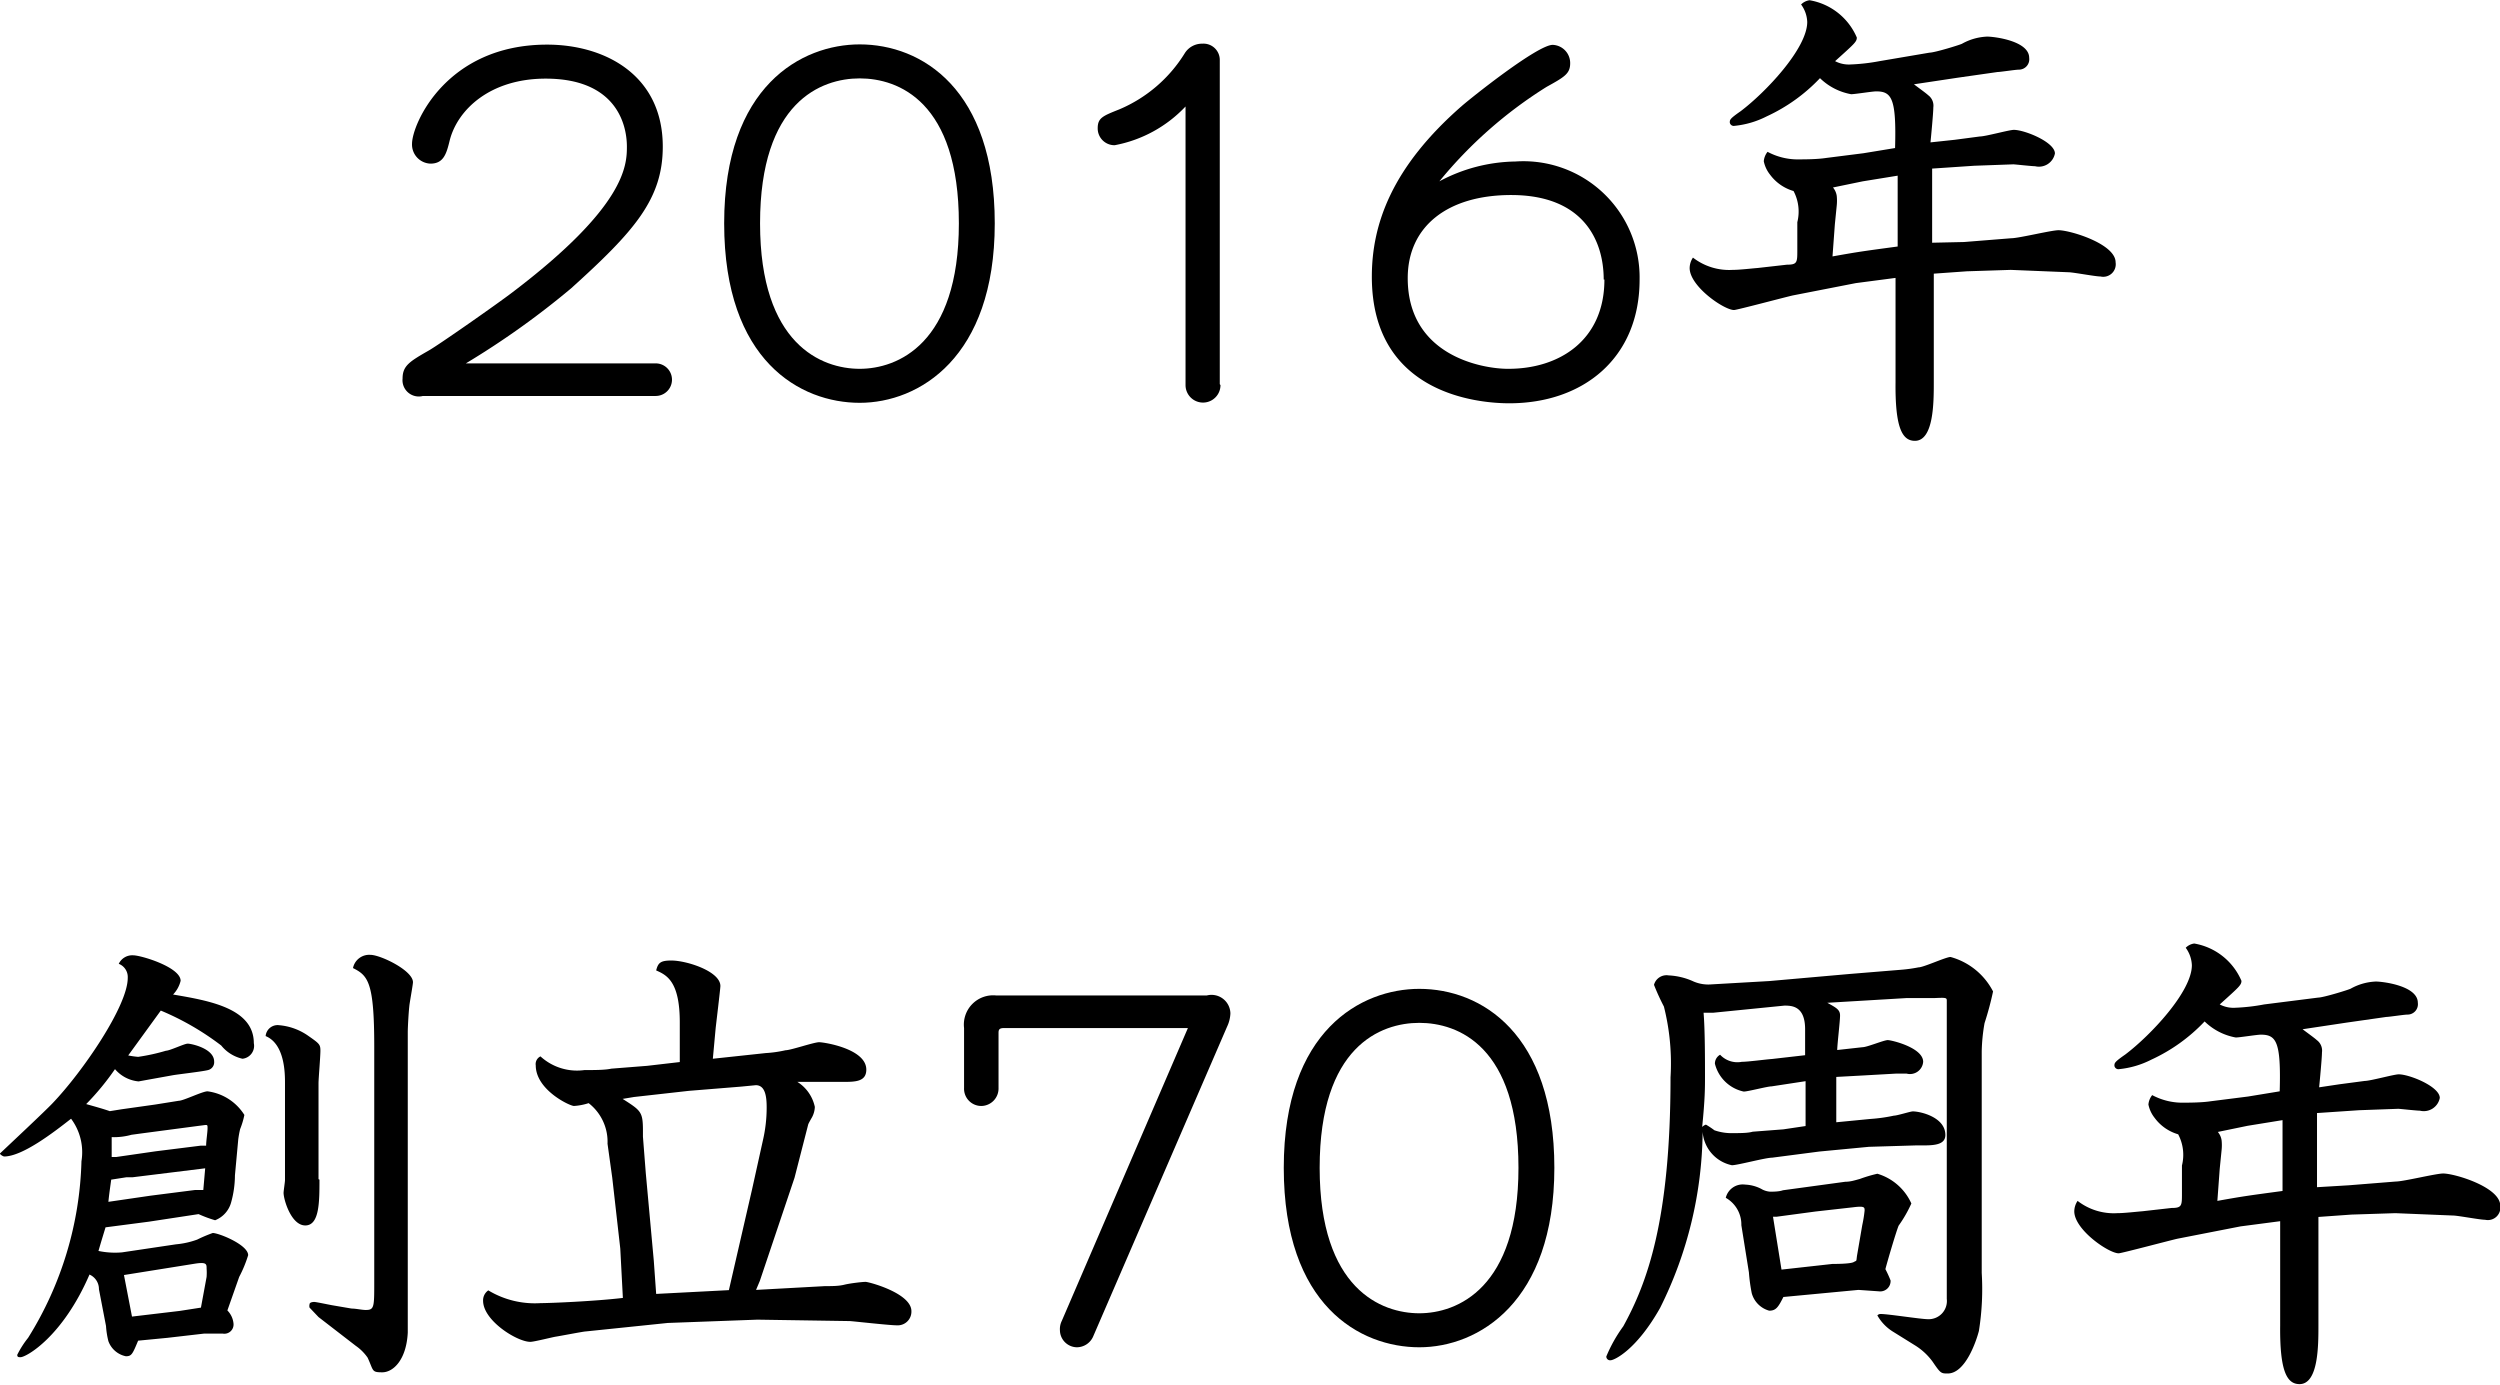
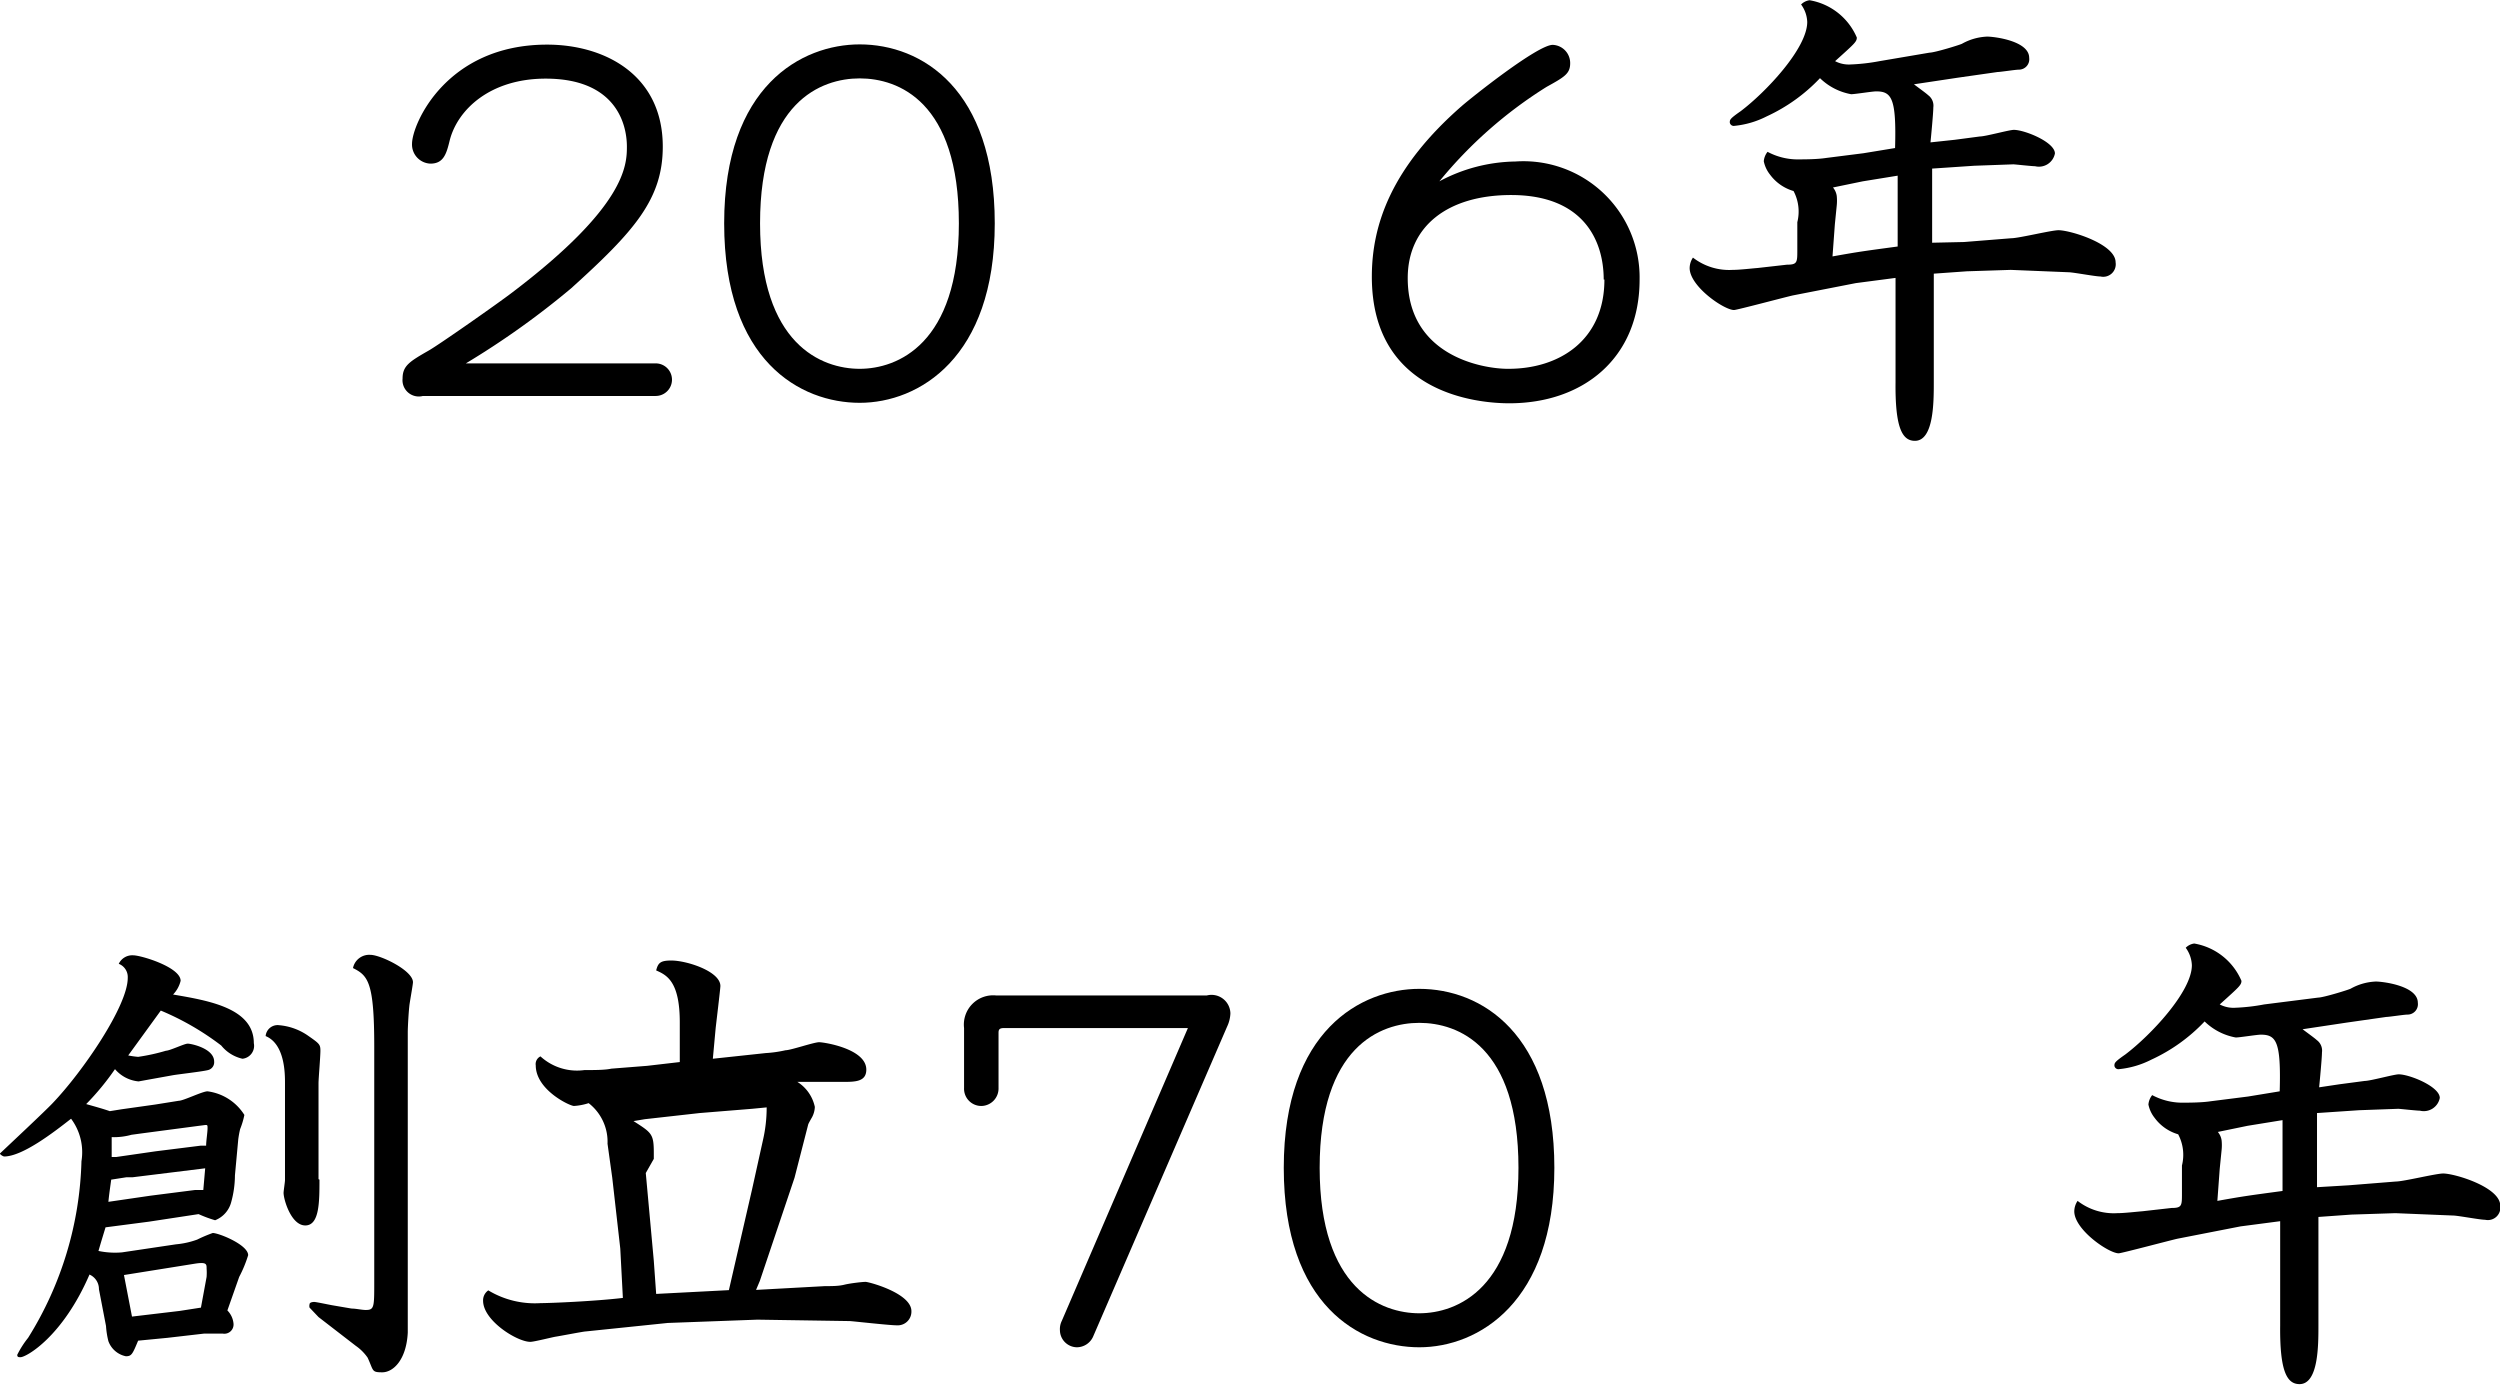
<svg xmlns="http://www.w3.org/2000/svg" width="105.88" height="58.66" viewBox="0 0 105.88 58.66">
  <title>t16</title>
  <g>
    <path d="M487.59,3309.14a0.69,0.69,0,1,1,0,1.38h-9.86a0.69,0.69,0,0,1-.86-0.74c0-.54.3-0.72,1.1-1.18,0.4-.22,2.94-2,3.54-2.46,4.8-3.64,4.86-5.38,4.86-6.18,0-1-.5-2.88-3.44-2.88-2.34,0-3.72,1.3-4.06,2.6-0.14.58-.26,1-0.82,1a0.81,0.81,0,0,1-.78-0.84c0-.82,1.44-4.2,5.72-4.2,2.44,0,4.9,1.28,4.9,4.32,0,2.22-1.2,3.58-3.88,6a35.06,35.06,0,0,1-4.46,3.18h8Z" transform="translate(-459.82 -3293.75)" />
    <path d="M496.23,3295.63c2.62,0,5.72,1.88,5.72,7.58s-3.22,7.6-5.72,7.6-5.74-1.76-5.74-7.6S493.79,3295.63,496.23,3295.63Zm4.2,7.58c0-5.16-2.56-6.14-4.2-6.14s-4.22,1-4.22,6.14,2.62,6.16,4.22,6.16S500.43,3308.32,500.43,3303.21Z" transform="translate(-459.82 -3293.75)" />
-     <path d="M511.51,3310.06a0.74,0.74,0,1,1-1.48,0v-11.8a5.52,5.52,0,0,1-3,1.64,0.71,0.71,0,0,1-.72-0.72c0-.44.22-0.52,0.92-0.8A6,6,0,0,0,510,3296a0.86,0.86,0,0,1,.74-0.4,0.69,0.69,0,0,1,.74.7v13.72Z" transform="translate(-459.82 -3293.75)" />
    <path d="M524,3300.59a4.92,4.92,0,0,1,5.26,5c0,3.34-2.4,5.24-5.52,5.24-1.3,0-5.82-.38-5.82-5.36,0-2.22.84-4.64,3.82-7.24,0.44-.38,3.2-2.58,3.84-2.58a0.77,0.77,0,0,1,.74.78c0,0.44-.24.58-1,1a18.55,18.55,0,0,0-4.54,4A7,7,0,0,1,524,3300.59Zm3.74,5c0-1.68-.88-3.58-3.92-3.58-2.68,0-4.38,1.32-4.38,3.52,0,3.3,3.18,3.84,4.24,3.84C525.85,3309.38,527.77,3308.17,527.77,3305.59Z" transform="translate(-459.82 -3293.75)" />
    <path d="M542.61,3299.67l1.06-.14c0.24,0,1.24-.28,1.44-0.28,0.46,0,1.74.52,1.74,1a0.69,0.69,0,0,1-.84.54c-0.14,0-.86-0.08-0.92-0.08l-1.66.06-1.78.12,0,3.14L543,3304l2-.16c0.32,0,1.7-.34,2-0.34,0.5,0,2.42.58,2.42,1.36a0.53,0.53,0,0,1-.64.6c-0.22,0-1.16-.18-1.36-0.18l-2.44-.1-1.86.06-1.4.1,0,4.6c0,0.84,0,2.48-.8,2.48-0.54,0-.84-0.56-0.82-2.48l0-4.42-1.68.22-2.66.52c-0.28.06-2.38,0.62-2.5,0.62-0.42,0-1.88-1-1.88-1.78a0.81,0.81,0,0,1,.14-0.44,2.5,2.5,0,0,0,1.68.52c0.3,0,.8-0.06,1.06-0.08l1.24-.14c0.44,0,.44-0.1.44-0.62l0-1.18a1.86,1.86,0,0,0-.16-1.32,1.89,1.89,0,0,1-1-.7,1.33,1.33,0,0,1-.26-0.56,0.73,0.73,0,0,1,.16-0.4,2.71,2.71,0,0,0,1.36.32c0.16,0,.74,0,1.12-0.06l1.58-.2,1.34-.22c0.06-2.1-.14-2.4-0.8-2.4-0.16,0-.9.12-1.06,0.12a2.53,2.53,0,0,1-1.32-.68,7.3,7.3,0,0,1-2.26,1.62,3.82,3.82,0,0,1-1.36.4,0.17,0.17,0,0,1-.2-0.14c0-.12,0-0.16.46-0.48,1.06-.8,2.82-2.66,2.82-3.78a1.33,1.33,0,0,0-.26-0.74,0.62,0.62,0,0,1,.36-0.18,2.66,2.66,0,0,1,2,1.58c0,0.18-.1.26-0.92,1a1.25,1.25,0,0,0,.66.14,8.2,8.2,0,0,0,1.22-.14l2.12-.36c0.22,0,1.32-.34,1.38-0.38a2.37,2.37,0,0,1,1.06-.3c0.3,0,1.78.18,1.78,0.9a0.44,0.44,0,0,1-.44.5c-0.14,0-.78.1-0.9,0.1l-1.68.24-1.86.28c0.1,0.08.52,0.38,0.6,0.46a0.55,0.55,0,0,1,.22.52c0,0.24-.1,1.28-0.12,1.48Zm-5.18,4.94c1.12-.2,1.28-0.22,2.76-0.42v-3l-1.48.24-1.26.26a0.71,0.71,0,0,1,.16.36,2,2,0,0,1,0,.4l-0.08.8Z" transform="translate(-459.82 -3293.75)" />
    <path d="M465.25,3338.45a3.63,3.63,0,0,0,.42.06,8.23,8.23,0,0,0,1.18-.26c0.16,0,.78-0.3.92-0.3s1.12,0.2,1.12.76a0.34,0.34,0,0,1-.26.36c-0.22.06-1.28,0.18-1.5,0.22l-1,.18-0.44.08a1.49,1.49,0,0,1-1-.52,11,11,0,0,1-1.22,1.48c0.28,0.08.72,0.2,1,.3l0.5-.08,1.42-.2,1-.16c0.2,0,1-.4,1.22-0.4a2.17,2.17,0,0,1,1.56,1,3.45,3.45,0,0,1-.18.6,4.22,4.22,0,0,0-.08.44l-0.14,1.52a4.34,4.34,0,0,1-.16,1.14,1.13,1.13,0,0,1-.68.76,5.29,5.29,0,0,1-.7-0.26l-2.1.32-1.84.24c-0.14.46-.16,0.52-0.3,1a3.38,3.38,0,0,0,1,.06l2.28-.34a3.57,3.57,0,0,0,.9-0.2,5.89,5.89,0,0,1,.66-0.28c0.26,0,1.5.5,1.5,0.94a5.27,5.27,0,0,1-.38.92l-0.5,1.42a0.91,0.91,0,0,1,.26.56,0.39,0.39,0,0,1-.46.42h-0.78l-1.56.18-1.24.12c-0.24.58-.28,0.66-0.52,0.66a1,1,0,0,1-.74-0.64,3.54,3.54,0,0,1-.1-0.64l-0.3-1.56a0.67,0.67,0,0,0-.4-0.62c-1.14,2.64-2.68,3.5-2.92,3.5-0.08,0-.14,0-0.14-0.1a4,4,0,0,1,.46-0.72,14.82,14.82,0,0,0,2.26-7.48,2.37,2.37,0,0,0-.44-1.8c-0.74.58-2.06,1.6-2.84,1.6a0.39,0.39,0,0,1-.18-0.12c0.36-.34,1.94-1.82,2.24-2.14,1.28-1.34,3.18-4.12,3.18-5.3a0.6,0.6,0,0,0-.38-0.6,0.63,0.63,0,0,1,.62-0.36c0.32,0,2,.5,2,1.08a1.27,1.27,0,0,1-.32.58c1.52,0.26,3.42.58,3.42,2.06a0.55,0.55,0,0,1-.48.66,1.61,1.61,0,0,1-.9-0.56,11.53,11.53,0,0,0-2.56-1.48Zm0.94,5.94,1.88-.24,0.36,0,0.08-.92-3.08.38-0.26,0-0.64.1c-0.06.44-.08,0.56-0.12,0.94Zm-1.64-1.64,0.2,0,1.66-.24,1.92-.24,0.22,0c0-.2.06-0.56,0.06-0.74s0-.14-0.36-0.1l-2.42.32-0.44.06a2.77,2.77,0,0,1-.84.1v0.92Zm2.88,6.52,0.9-.14,0.24-1.3a2.47,2.47,0,0,0,0-.36c0-.18,0-0.28-0.5-0.2l-3,.48,0.34,1.76Zm5.92-5.56c0,0.94,0,1.94-.6,1.94s-0.92-1.1-.92-1.38c0-.08.06-0.46,0.06-0.54,0-.24,0-0.44,0-0.7v-3.4c0-.4,0-1.66-0.82-2a0.51,0.51,0,0,1,.58-0.46,2.51,2.51,0,0,1,1.24.46c0.46,0.32.5,0.36,0.5,0.62s-0.08,1.18-.08,1.38v4.06Zm1.36,5.46c0.18,0,.44.06,0.6,0.06,0.36,0,.36-0.12.36-1.18l0-.08,0-4.12v-5.78c0-2.72-.26-3-0.9-3.32a0.7,0.7,0,0,1,.74-0.56c0.42,0,1.8.66,1.8,1.16,0,0.08-.1.64-0.14,0.9s-0.08,1-.08,1.22l0,2.48,0,3,0,4.88c0,0.38,0,2.08,0,2.36-0.06,1.16-.62,1.68-1.08,1.68s-0.36-.06-0.62-0.62a2,2,0,0,0-.5-0.5l-1.58-1.22-0.38-.4a0.29,0.29,0,0,1,0-.14c0-.08.12-0.1,0.2-0.1s0.64,0.12.76,0.14Z" transform="translate(-459.82 -3293.75)" />
-     <path d="M486.09,3346.63l-0.34-3-0.2-1.44a2.07,2.07,0,0,0-.8-1.72,2.49,2.49,0,0,1-.62.12c-0.18,0-1.62-.68-1.62-1.72a0.36,0.36,0,0,1,.2-0.38,2.29,2.29,0,0,0,1.86.58c0.4,0,.88,0,1.14-0.06l1.52-.12,1.38-.16,0-1.68c0-1.72-.54-2-1-2.2,0.08-.32.18-0.42,0.64-0.42,0.66,0,2.08.46,2.08,1.08,0,0.1-.18,1.6-0.2,1.78l-0.12,1.3,2.24-.24a5.14,5.14,0,0,0,.84-0.12c0.22,0,1.2-.34,1.42-0.34s2,0.28,2,1.16c0,0.52-.48.52-1,0.52-1.12,0-1.24,0-1.92,0a1.66,1.66,0,0,1,.74,1.06,1,1,0,0,1-.12.44s-0.14.24-.16,0.3l-0.58,2.26L492,3348l-0.16.38,2.92-.16c0.3,0,.58,0,0.82-0.06s0.76-.12.9-0.12,1.94,0.48,1.94,1.24a0.58,0.58,0,0,1-.62.6c-0.32,0-1.9-.18-2-0.18l-3.9-.06-3.8.14-3.48.36c-0.08,0-1.12.2-1.26,0.22s-0.92.22-1.08,0.22c-0.56,0-2-.9-2-1.74a0.51,0.51,0,0,1,.22-0.44,3.82,3.82,0,0,0,2.22.54c0.42,0,2.3-.08,3.48-0.22Zm1.08-3.2,0.34,3.72,0.1,1.4,3.08-.16,0.46-2,0.52-2.26,0.46-2.08a6.15,6.15,0,0,0,.16-1.4c0-.46-0.06-0.94-0.46-0.94l-0.62.06-2.22.18-2.32.26-0.48.08c0.78,0.5.86,0.54,0.86,1.36v0.24Z" transform="translate(-459.82 -3293.75)" />
+     <path d="M486.09,3346.63l-0.34-3-0.2-1.44a2.07,2.07,0,0,0-.8-1.72,2.49,2.49,0,0,1-.62.12c-0.18,0-1.62-.68-1.62-1.72a0.36,0.36,0,0,1,.2-0.38,2.29,2.29,0,0,0,1.86.58c0.4,0,.88,0,1.14-0.06l1.52-.12,1.38-.16,0-1.68c0-1.72-.54-2-1-2.2,0.08-.32.18-0.42,0.64-0.42,0.66,0,2.08.46,2.08,1.08,0,0.1-.18,1.6-0.2,1.78l-0.12,1.3,2.24-.24a5.14,5.14,0,0,0,.84-0.12c0.22,0,1.2-.34,1.42-0.34s2,0.28,2,1.16c0,0.52-.48.52-1,0.52-1.12,0-1.24,0-1.92,0a1.66,1.66,0,0,1,.74,1.06,1,1,0,0,1-.12.44s-0.14.24-.16,0.3l-0.58,2.26L492,3348l-0.16.38,2.92-.16c0.3,0,.58,0,0.82-0.06s0.76-.12.9-0.12,1.94,0.48,1.94,1.24a0.58,0.58,0,0,1-.62.6c-0.32,0-1.9-.18-2-0.18l-3.9-.06-3.8.14-3.48.36c-0.08,0-1.12.2-1.26,0.22s-0.92.22-1.08,0.22c-0.56,0-2-.9-2-1.74a0.51,0.51,0,0,1,.22-0.44,3.82,3.82,0,0,0,2.22.54c0.42,0,2.3-.08,3.48-0.22Zm1.08-3.2,0.34,3.72,0.1,1.4,3.08-.16,0.46-2,0.52-2.26,0.46-2.08a6.15,6.15,0,0,0,.16-1.4l-0.62.06-2.22.18-2.32.26-0.48.08c0.78,0.5.86,0.54,0.86,1.36v0.24Z" transform="translate(-459.82 -3293.75)" />
    <path d="M502.35,3337.29c-0.2,0-.24.06-0.24,0.2v2.34a0.74,0.74,0,0,1-.72.76,0.73,0.73,0,0,1-.74-0.76v-2.54a1.24,1.24,0,0,1,1.36-1.38h8.92a0.8,0.8,0,0,1,1,.76,1.44,1.44,0,0,1-.14.56l-5.68,13.14a0.76,0.76,0,0,1-.68.44,0.73,0.73,0,0,1-.72-0.72,0.79,0.79,0,0,1,.08-0.4l5.34-12.4h-7.8Z" transform="translate(-459.82 -3293.75)" />
    <path d="M519.93,3335.63c2.62,0,5.72,1.88,5.72,7.58s-3.22,7.6-5.72,7.6-5.74-1.76-5.74-7.6S517.49,3335.63,519.93,3335.63Zm4.2,7.58c0-5.16-2.56-6.14-4.2-6.14s-4.22,1-4.22,6.14,2.62,6.16,4.22,6.16S524.13,3348.32,524.13,3343.21Z" transform="translate(-459.82 -3293.75)" />
-     <path d="M538.15,3335l2.2-.18a6.37,6.37,0,0,0,.72-0.1c0.22,0,1.16-.44,1.36-0.44a2.88,2.88,0,0,1,1.8,1.46,13.17,13.17,0,0,1-.36,1.34,7.6,7.6,0,0,0-.12,1.2l0,2.3,0,3,0,4.08a11.27,11.27,0,0,1-.12,2.46c-0.12.46-.58,1.8-1.32,1.8-0.28,0-.3,0-0.64-0.5a2.64,2.64,0,0,0-.76-0.7l-0.9-.56a1.91,1.91,0,0,1-.68-0.7,0.18,0.18,0,0,1,.14-0.06c0.32,0,1.7.22,2,.22a0.77,0.77,0,0,0,.8-0.86v-2l0-3.6v-4.92c0-.34,0-1.82,0-2.12,0-.12-0.06-0.12-0.52-0.1l-1.18,0-3.36.2c0.4,0.22.54,0.3,0.54,0.54s-0.12,1.24-.12,1.46l1.08-.12c0.18,0,.9-0.3,1.06-0.3s1.5,0.32,1.5.92a0.56,0.56,0,0,1-.7.5l-0.46,0-1.42.08-1.1.06,0,1.92,1.44-.14a6.88,6.88,0,0,0,1-.14c0.14,0,.7-0.18.8-0.18,0.32,0,1.38.24,1.38,1,0,0.4-.44.44-0.92,0.44h-0.32l-2,.06-2.1.2-2,.26c-0.28,0-1.46.32-1.7,0.32a1.56,1.56,0,0,1-1.24-1.42,17,17,0,0,1-1.8,7.46c-1,1.78-1.94,2.22-2.1,2.22a0.16,0.16,0,0,1-.18-0.16,6.21,6.21,0,0,1,.72-1.28c1-1.82,2-4.46,2-10.54a9.84,9.84,0,0,0-.28-3,9.49,9.49,0,0,1-.42-0.92,0.55,0.55,0,0,1,.62-0.4,2.85,2.85,0,0,1,1.06.26,1.58,1.58,0,0,0,.76.12l2.44-.14Zm-2.8,6.58,0.94-.14v-1.9l-1.44.22c-0.18,0-1,.22-1.18.22a1.6,1.6,0,0,1-1.22-1.18,0.43,0.43,0,0,1,.22-0.38,1,1,0,0,0,.92.3c0.26,0,1-.1,1.28-0.12l1.4-.16v-1.1c0-1-.58-1-0.88-1l-3,.3-0.42,0c0.06,0.72.06,2,.06,2.72,0,0.46,0,.94-0.12,2.12a0.39,0.39,0,0,1,.16-0.1,3.66,3.66,0,0,1,.36.24,2.2,2.2,0,0,0,.8.12c0.28,0,.62,0,0.82-0.06Zm0,7.1c-0.22.44-.32,0.58-0.6,0.58a1.06,1.06,0,0,1-.74-0.74,7.14,7.14,0,0,1-.12-0.88l-0.32-2a1.3,1.3,0,0,0-.66-1.16,0.74,0.74,0,0,1,.82-0.56,1.63,1.63,0,0,1,.68.18,0.85,0.85,0,0,0,.38.12c0.12,0,.38,0,0.54-0.06l2.64-.36c0.22,0,.4-0.06.62-0.12a6.08,6.08,0,0,1,.74-0.22,2.29,2.29,0,0,1,1.44,1.26,5.45,5.45,0,0,1-.54.94c-0.12.3-.46,1.46-0.56,1.84a5,5,0,0,1,.22.48,0.44,0.44,0,0,1-.5.46l-0.86-.06Zm2.08-1.4c0.14,0,.76,0,0.9-0.08s0.1,0,.14-0.28l0.22-1.28a5.51,5.51,0,0,0,.1-0.62c0-.14,0-0.2-0.48-0.14l-1.6.18-1.64.22-0.16,0,0.36,2.24Z" transform="translate(-459.82 -3293.75)" />
    <path d="M558.91,3339.67l1.06-.14c0.24,0,1.24-.28,1.44-0.28,0.46,0,1.74.52,1.74,1a0.69,0.69,0,0,1-.84.54c-0.14,0-.86-0.08-0.92-0.08l-1.66.06-1.78.12,0,3.14,1.34-.08,2-.16c0.32,0,1.7-.34,2-0.34,0.5,0,2.42.58,2.42,1.36a0.53,0.53,0,0,1-.64.6c-0.22,0-1.16-.18-1.36-0.18l-2.44-.1-1.86.06-1.4.1,0,4.6c0,0.84,0,2.48-.8,2.48-0.54,0-.84-0.56-0.82-2.48l0-4.42-1.68.22-2.66.52c-0.28.06-2.38,0.62-2.5,0.62-0.42,0-1.88-1-1.88-1.78a0.81,0.81,0,0,1,.14-0.44,2.5,2.5,0,0,0,1.68.52c0.3,0,.8-0.06,1.06-0.08l1.24-.14c0.44,0,.44-0.1.44-0.62l0-1.18a1.86,1.86,0,0,0-.16-1.32,1.89,1.89,0,0,1-1-.7,1.33,1.33,0,0,1-.26-0.56,0.73,0.73,0,0,1,.16-0.4,2.71,2.71,0,0,0,1.36.32c0.16,0,.74,0,1.12-0.06l1.58-.2,1.34-.22c0.06-2.1-.14-2.4-0.8-2.4-0.16,0-.9.12-1.06,0.12a2.53,2.53,0,0,1-1.32-.68,7.3,7.3,0,0,1-2.26,1.62,3.82,3.82,0,0,1-1.36.4,0.17,0.17,0,0,1-.2-0.14c0-.12,0-0.16.46-0.48,1.06-.8,2.82-2.66,2.82-3.78a1.33,1.33,0,0,0-.26-0.74,0.62,0.62,0,0,1,.36-0.18,2.66,2.66,0,0,1,2,1.58c0,0.18-.1.26-0.92,1a1.25,1.25,0,0,0,.66.14,8.2,8.2,0,0,0,1.22-.14L558,3336c0.22,0,1.32-.34,1.38-0.38a2.37,2.37,0,0,1,1.06-.3c0.3,0,1.78.18,1.78,0.9a0.44,0.44,0,0,1-.44.5c-0.14,0-.78.1-0.9,0.1l-1.68.24-1.86.28c0.1,0.08.52,0.38,0.6,0.46a0.55,0.55,0,0,1,.22.52c0,0.24-.1,1.28-0.12,1.48Zm-5.18,4.94c1.12-.2,1.28-0.22,2.76-0.42v-3l-1.48.24-1.26.26a0.71,0.71,0,0,1,.16.36,2,2,0,0,1,0,.4l-0.08.8Z" transform="translate(-459.82 -3293.75)" />
  </g>
</svg>